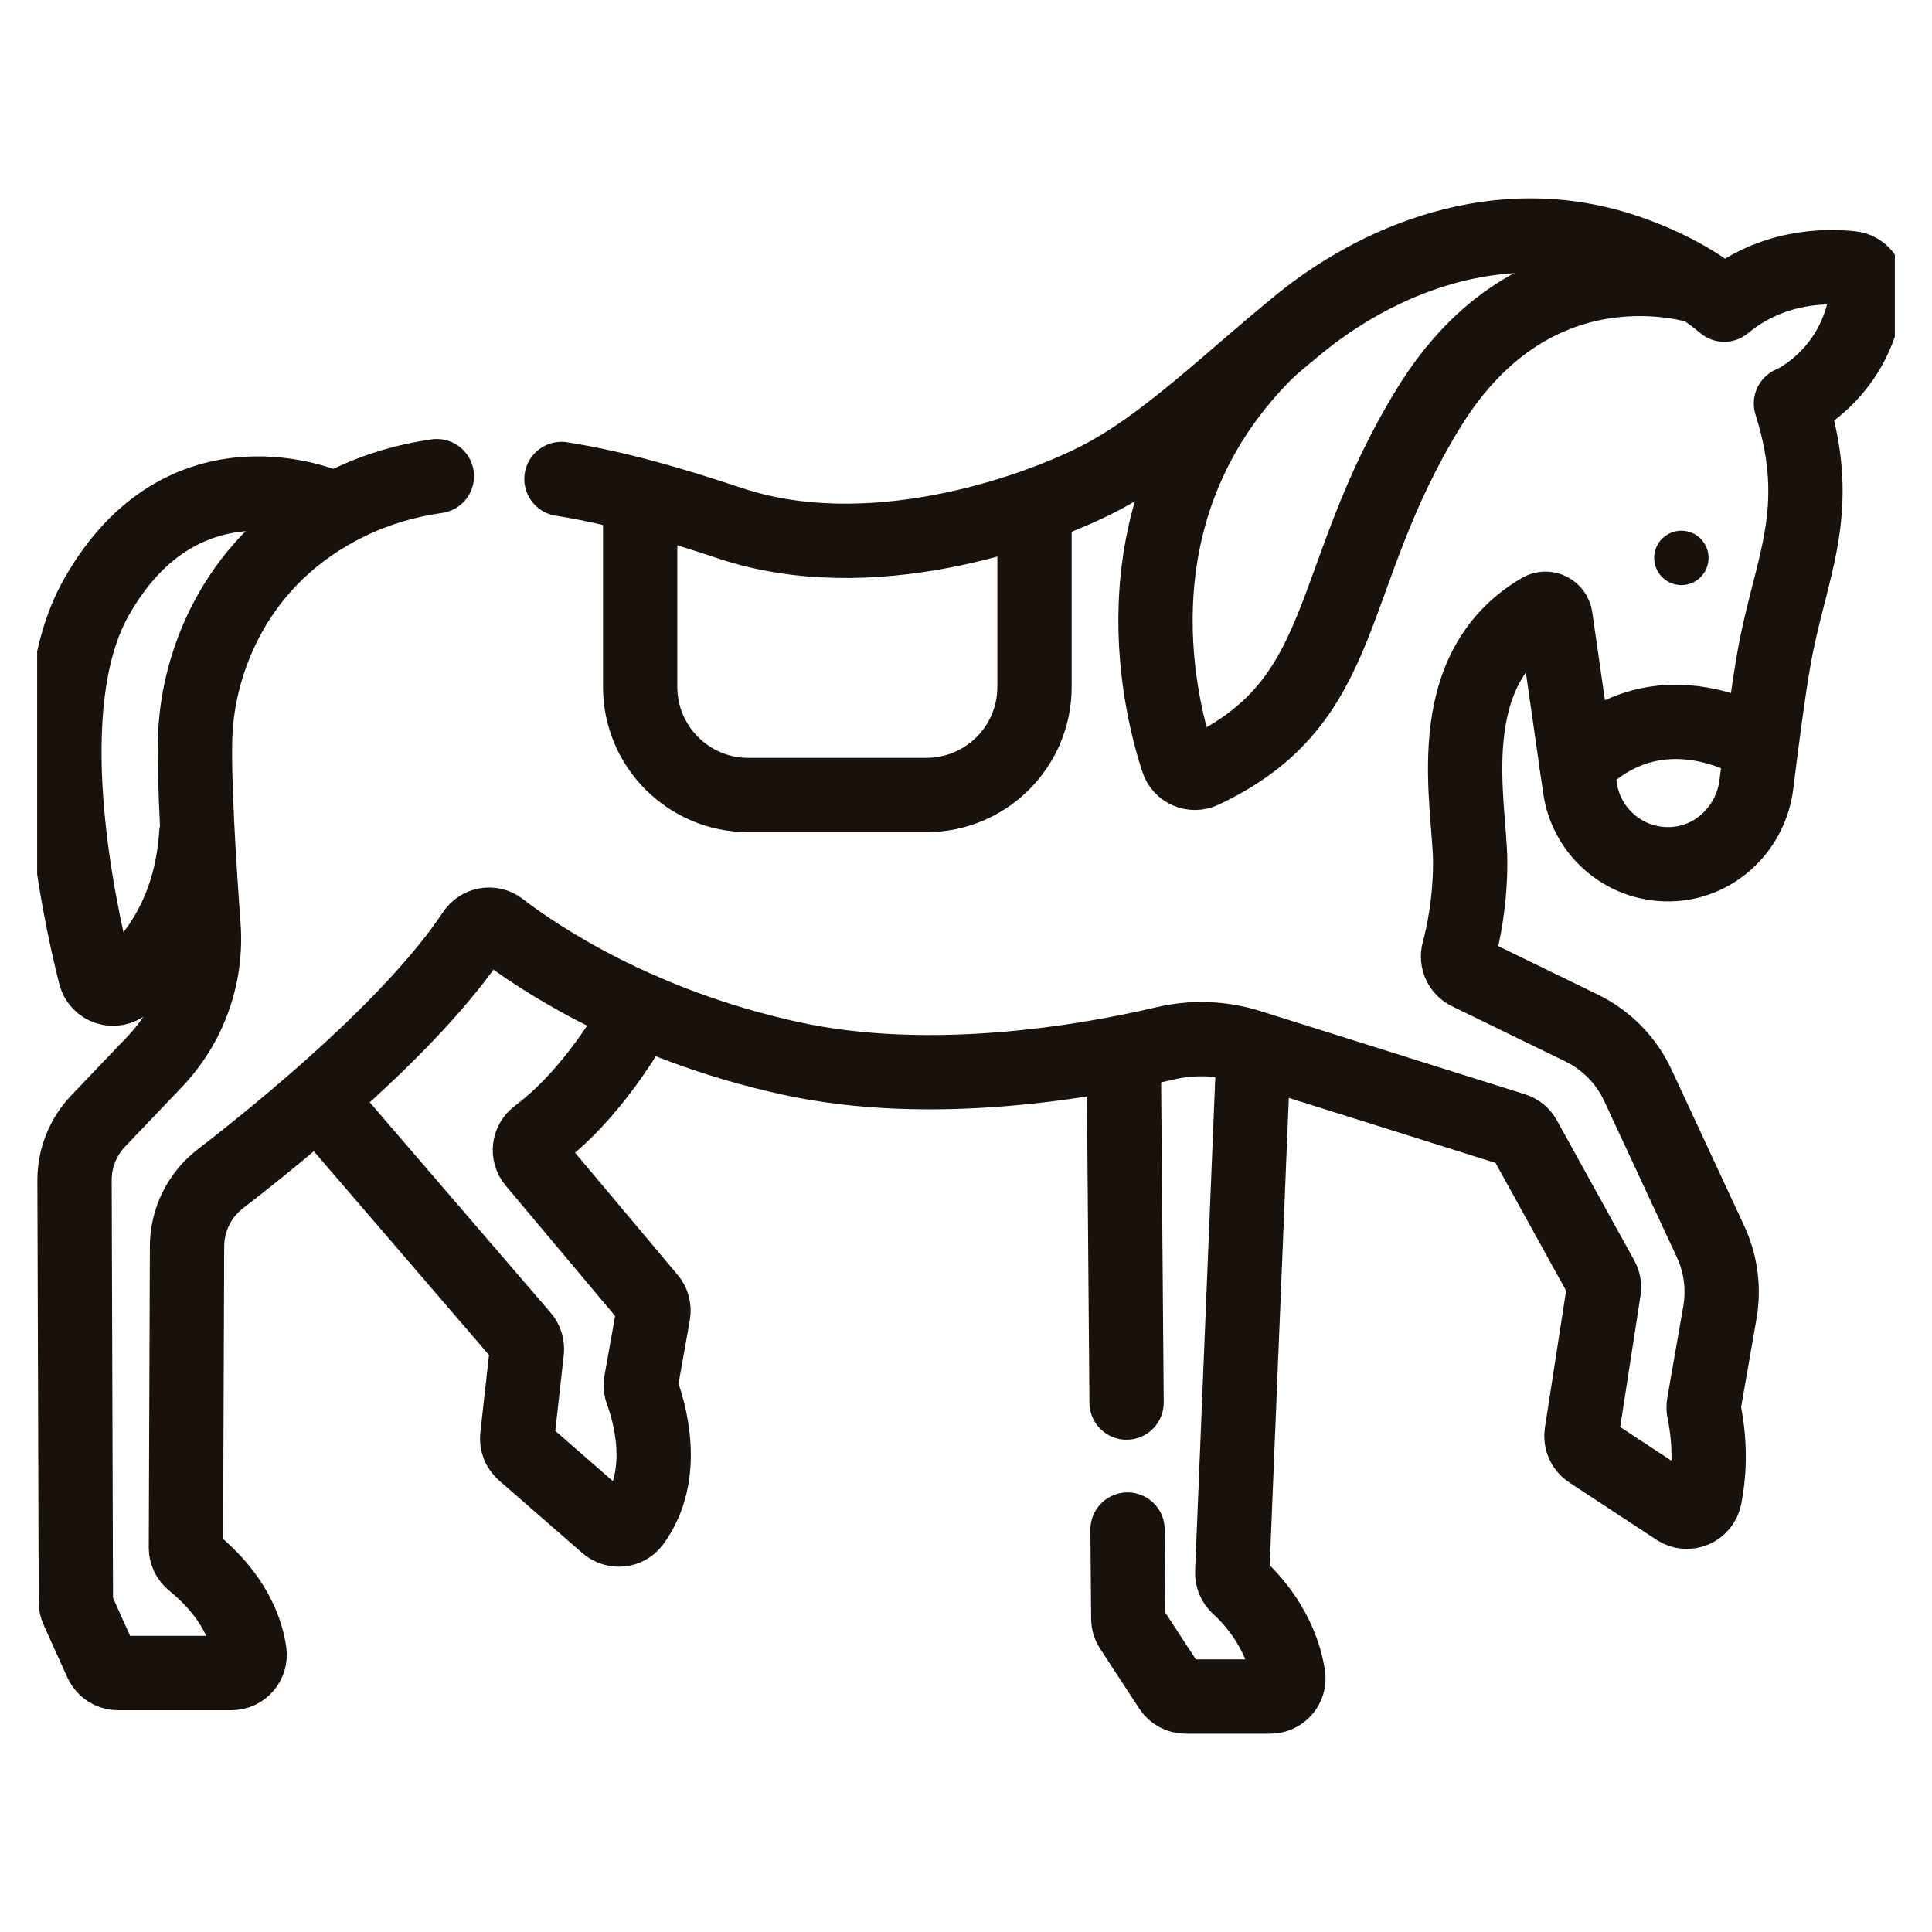
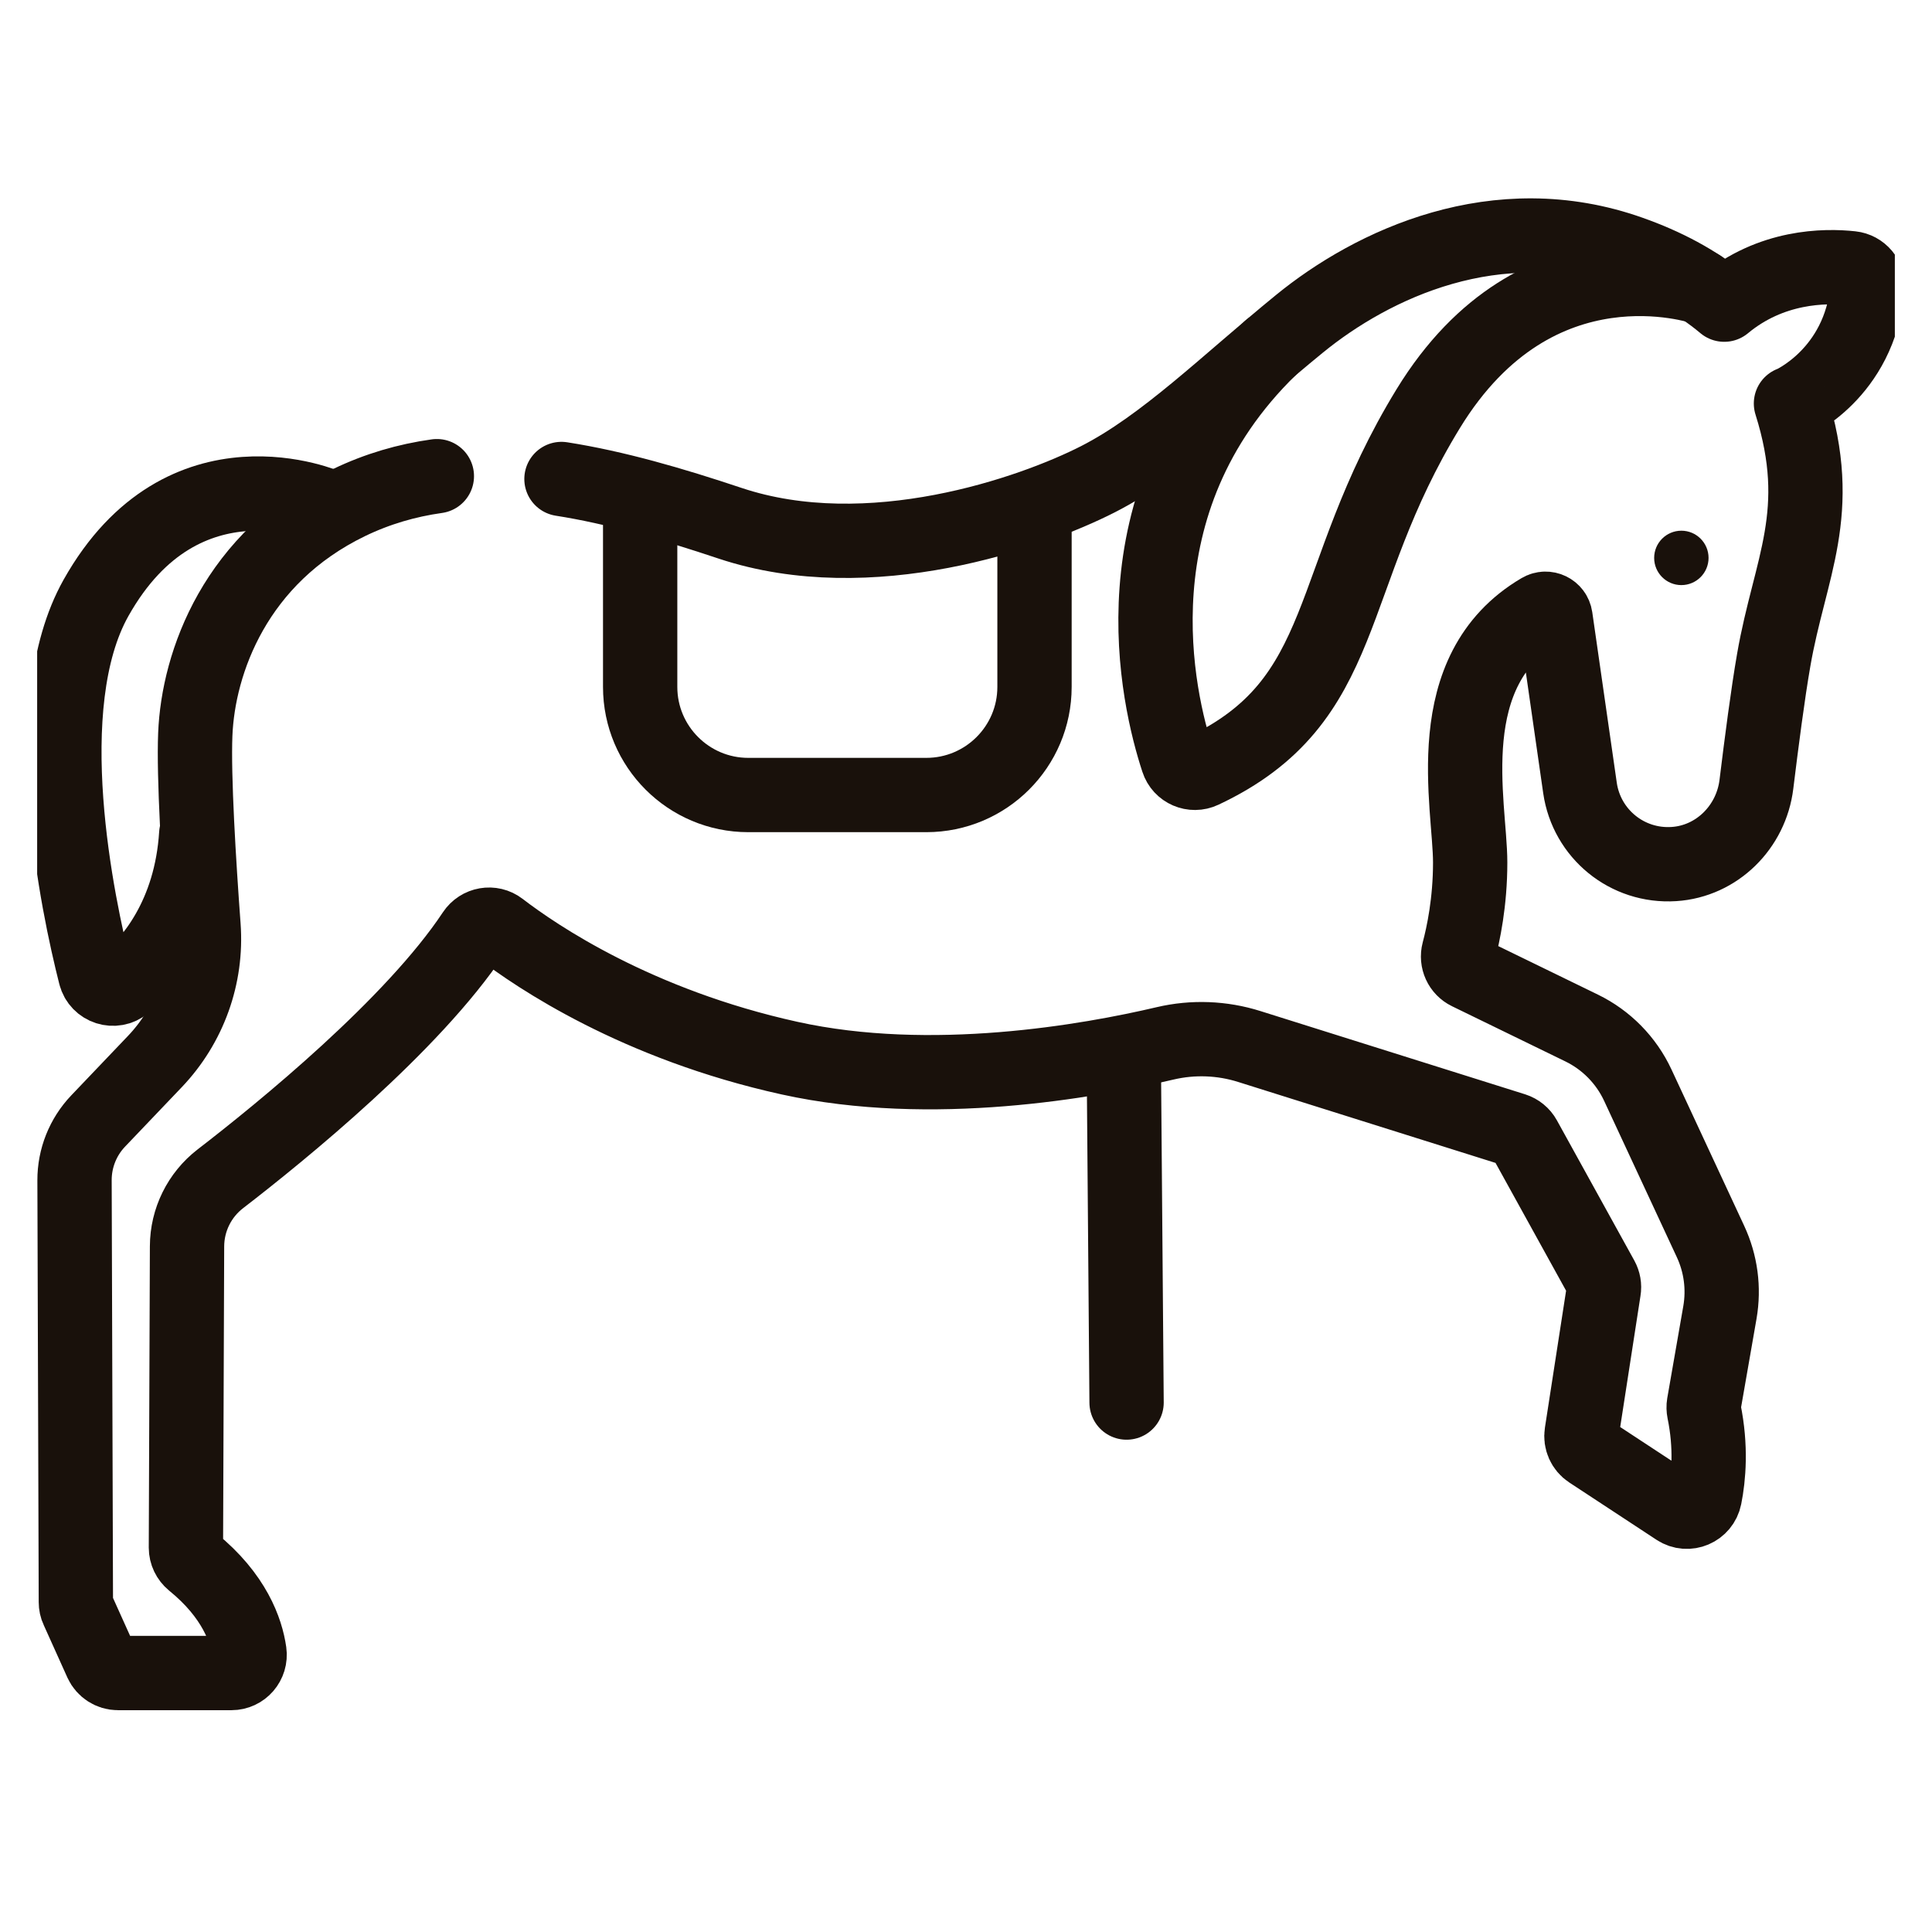
<svg xmlns="http://www.w3.org/2000/svg" fill="none" viewBox="0 0 26 26" height="26" width="26">
  <g clip-path="url(#clip0_1088_11722)">
-     <path stroke-linejoin="round" stroke-linecap="round" stroke-miterlimit="10" stroke="#19110B" d="M23.7 10.051C23.7 10.051 22.358 9.149 21.22 10.3" />
    <path stroke-linejoin="round" stroke-linecap="round" stroke-miterlimit="10" stroke="#19110B" d="M15.161 18.875L15.124 14.311" />
-     <path stroke-linejoin="round" stroke-linecap="round" stroke-miterlimit="10" stroke="#19110B" d="M16.871 14.112L16.583 21.158C16.58 21.231 16.608 21.302 16.663 21.351C16.84 21.511 17.239 21.933 17.336 22.552C17.359 22.699 17.242 22.831 17.093 22.831H15.955C15.872 22.831 15.795 22.789 15.75 22.72L15.224 21.915C15.198 21.876 15.184 21.83 15.184 21.784L15.174 20.584" />
-     <path stroke-linejoin="round" stroke-linecap="round" stroke-miterlimit="10" stroke="#19110B" d="M8.615 13.586C8.615 13.586 8.066 14.657 7.232 15.279C7.118 15.364 7.097 15.525 7.188 15.634L8.737 17.479C8.784 17.534 8.803 17.607 8.791 17.679L8.627 18.602C8.62 18.645 8.623 18.689 8.639 18.73C8.726 18.963 9.002 19.835 8.521 20.488C8.437 20.601 8.272 20.616 8.165 20.523L7.043 19.545C6.983 19.492 6.952 19.413 6.961 19.333L7.09 18.18C7.097 18.112 7.076 18.045 7.032 17.993L4.415 14.949" />
    <path stroke-linejoin="round" stroke-linecap="round" stroke-miterlimit="10" stroke="#19110B" d="M4.415 6.818C4.415 6.818 2.467 5.955 1.292 8.046C0.474 9.501 1.044 12.178 1.283 13.121C1.328 13.296 1.54 13.364 1.679 13.247C2.031 12.951 2.571 12.323 2.641 11.224" />
    <path stroke-linejoin="round" stroke-linecap="round" stroke-miterlimit="10" stroke="#19110B" d="M22.879 3.859C22.906 3.881 20.69 3.097 19.22 5.5C17.805 7.813 18.202 9.429 16.185 10.377C16.052 10.44 15.894 10.372 15.849 10.232C15.581 9.416 14.947 6.776 17.091 4.688" />
    <path stroke-linejoin="round" stroke-linecap="round" stroke-miterlimit="10" stroke="#19110B" d="M8.615 6.818V9.244C8.615 10.047 9.267 10.699 10.07 10.699H12.466C13.27 10.699 13.922 10.047 13.922 9.244V6.934" />
    <path stroke-linejoin="round" stroke-linecap="round" stroke-miterlimit="10" stroke="#19110B" d="M7.556 6.446C8.284 6.56 9.042 6.78 9.826 7.042C11.702 7.667 13.882 6.905 14.776 6.449C15.67 5.993 16.506 5.158 17.487 4.358C18.468 3.557 20.141 2.763 21.942 3.403C22.399 3.565 22.834 3.788 23.204 4.1C23.835 3.576 24.558 3.571 24.916 3.61C25.047 3.624 25.145 3.74 25.133 3.871C25.026 5.035 24.103 5.432 24.103 5.432L24.102 5.43C24.566 6.902 24.085 7.639 23.87 8.882C23.791 9.335 23.706 9.992 23.637 10.554C23.567 11.13 23.105 11.591 22.527 11.628C21.896 11.669 21.352 11.219 21.263 10.605L20.933 8.309C20.919 8.213 20.813 8.162 20.73 8.211C19.34 9.028 19.785 10.825 19.785 11.607C19.785 12.14 19.693 12.573 19.63 12.809C19.6 12.922 19.654 13.041 19.76 13.092L21.286 13.835C21.618 13.997 21.884 14.268 22.04 14.602L23.019 16.707C23.158 17.005 23.202 17.337 23.146 17.661L22.93 18.9C22.925 18.93 22.926 18.961 22.932 18.991C23.031 19.474 22.995 19.879 22.942 20.145C22.908 20.316 22.713 20.4 22.567 20.304L21.392 19.532C21.312 19.479 21.27 19.384 21.285 19.289L21.583 17.361C21.592 17.308 21.582 17.253 21.556 17.205L20.514 15.318C20.484 15.264 20.434 15.223 20.375 15.204L16.814 14.084C16.447 13.968 16.055 13.953 15.68 14.041C14.656 14.282 12.534 14.661 10.626 14.24C8.571 13.787 7.223 12.873 6.73 12.494C6.617 12.407 6.455 12.436 6.376 12.555C5.556 13.792 3.792 15.227 2.965 15.864C2.683 16.082 2.518 16.417 2.517 16.773L2.502 20.828C2.502 20.902 2.536 20.972 2.593 21.019C3.156 21.476 3.316 21.947 3.357 22.235C3.378 22.383 3.264 22.515 3.115 22.515H1.587C1.491 22.515 1.403 22.458 1.363 22.371L1.043 21.661C1.028 21.63 1.021 21.596 1.021 21.561L1.003 15.885C1.002 15.587 1.116 15.301 1.321 15.086L2.085 14.285C2.55 13.797 2.788 13.136 2.739 12.464C2.676 11.609 2.605 10.453 2.628 9.883C2.667 8.915 3.168 7.503 4.698 6.763C5.08 6.579 5.474 6.465 5.879 6.408" />
    <circle fill="#19110B" transform="matrix(-1 0 0 1 22.993 7.142)" r="0.366" cy="0.366" cx="0.366" />
  </g>
  <defs>
    <clipPath id="clip0_1088_11722">
      <rect transform="matrix(-1 0 0 1 25.5 0.5)" fill="white" height="25" width="25" />
    </clipPath>
  </defs>
</svg>